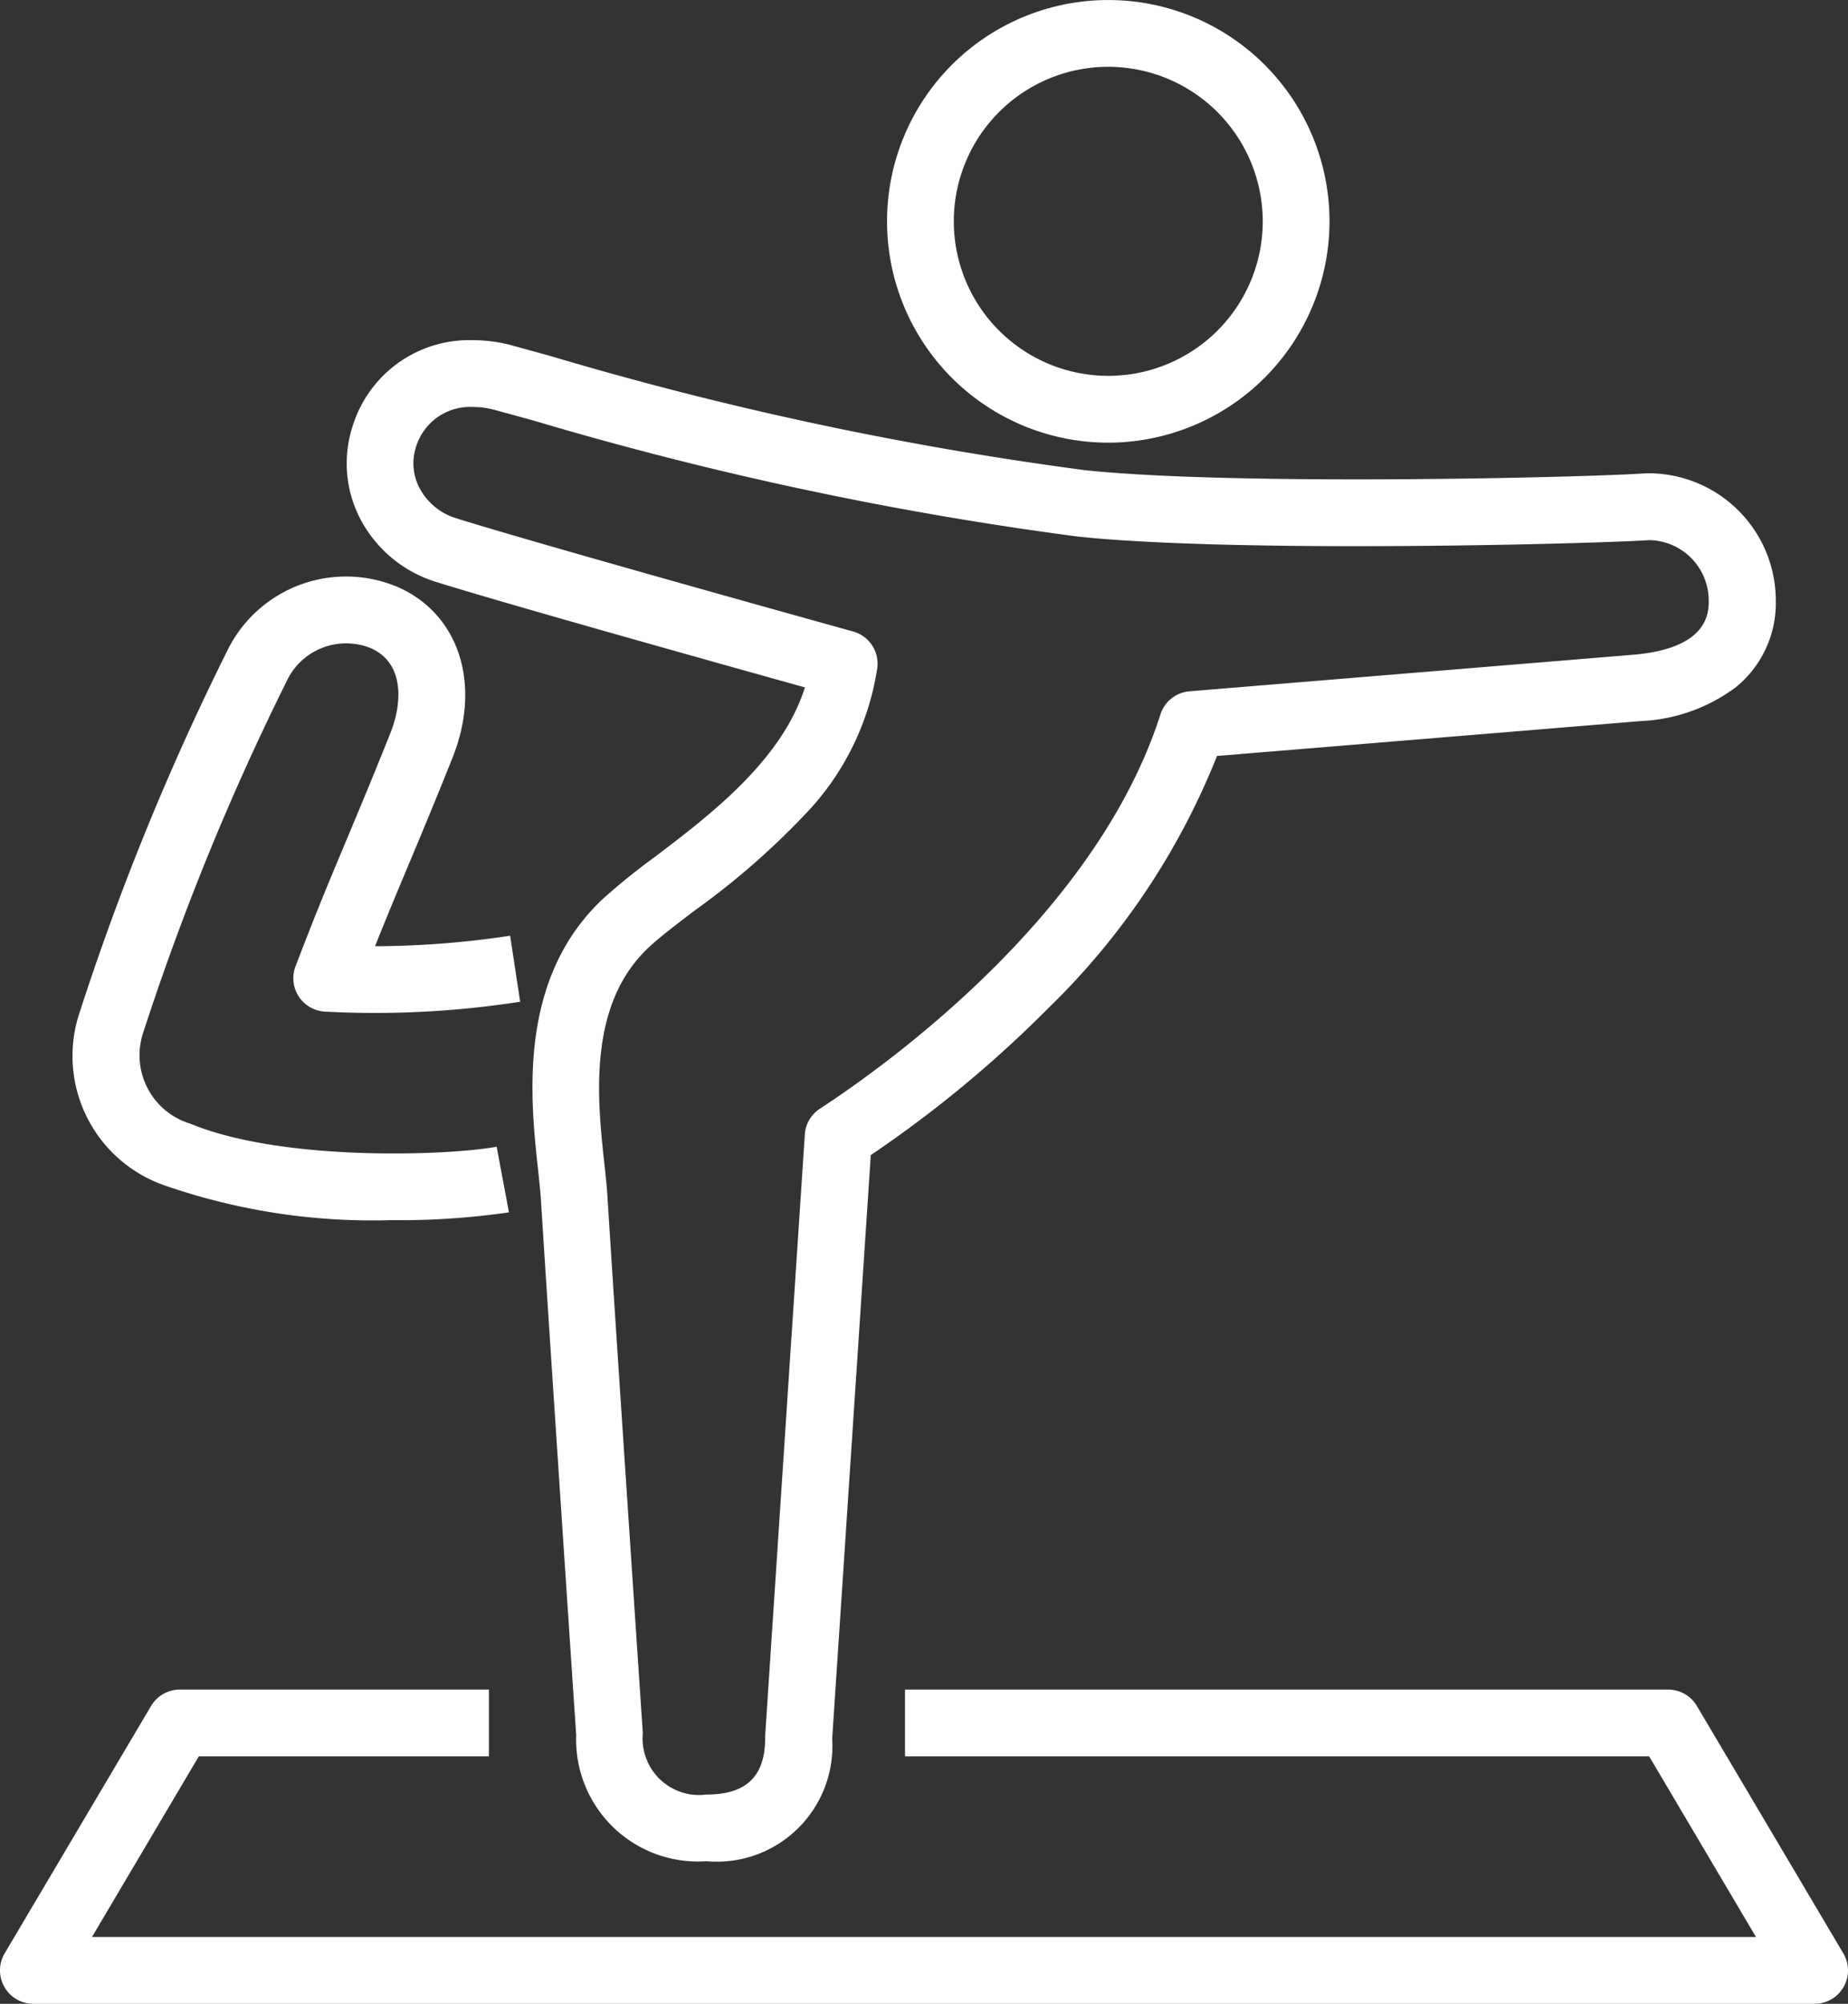
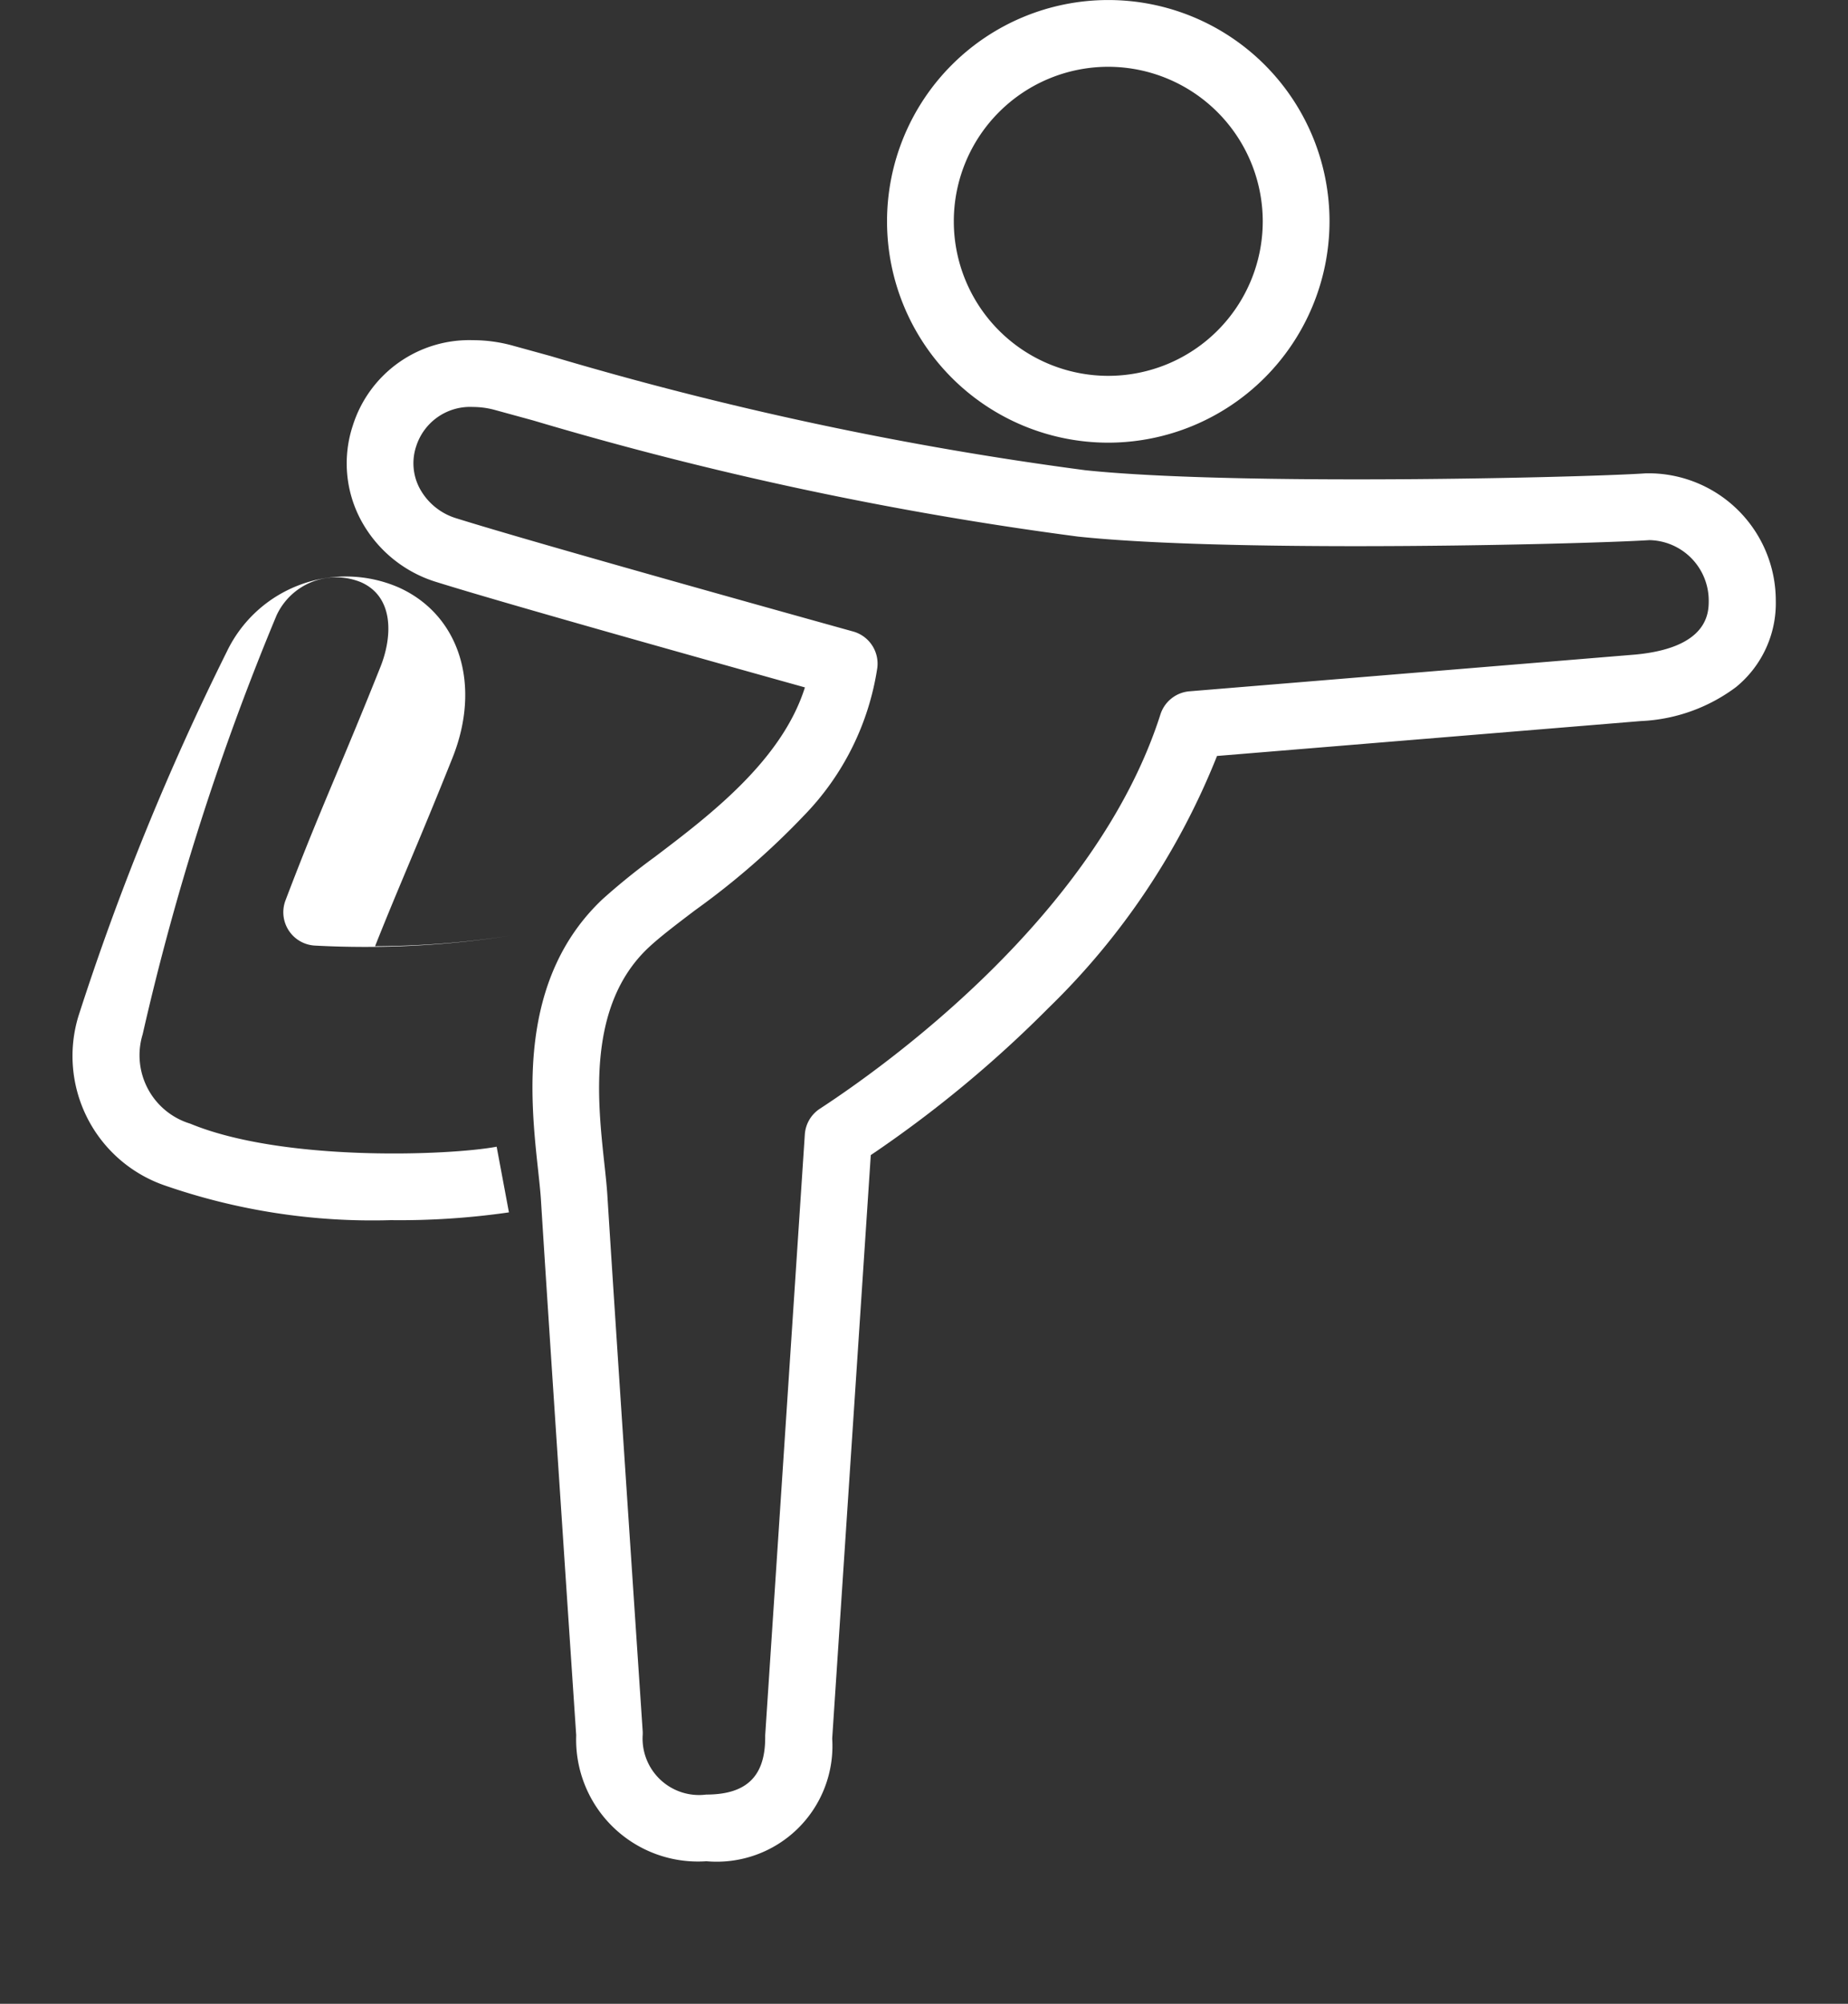
<svg xmlns="http://www.w3.org/2000/svg" width="55.356" height="60" viewBox="0 0 55.356 60">
  <rect x="0" y="0" width="55.356" height="60" fill="#333333" stroke="none" />
  <g transform="translate(0)">
    <g transform="translate(1 1)">
-       <path d="M11.81,37.363a18.96,18.96,0,0,1-6.777-1.041,4.1,4.1,0,0,1-2.58-5.066A78.253,78.253,0,0,1,6.9,20.337a3.959,3.959,0,0,1,5.151-1.917c1.82.821,2.48,2.918,1.607,5.1-.539,1.349-.958,2.348-1.327,3.229-.339.808-.646,1.54-.992,2.412a27.407,27.407,0,0,0,4.046-.315l.3,1.977a28.261,28.261,0,0,1-5.861.295,1,1,0,0,1-.868-1.353c.593-1.561,1.027-2.593,1.528-3.789.366-.874.782-1.864,1.315-3.2.356-.889.42-2.086-.572-2.533a1.965,1.965,0,0,0-2.54.991A76.9,76.9,0,0,0,4.377,31.8,2.14,2.14,0,0,0,5.8,34.473c2.779,1.149,7.758.957,9.181.691l.368,1.966A22.827,22.827,0,0,1,11.81,37.363Z" transform="translate(-1.104 -1.828)" fill="#fff" />
+       <path d="M11.81,37.363a18.96,18.96,0,0,1-6.777-1.041,4.1,4.1,0,0,1-2.58-5.066A78.253,78.253,0,0,1,6.9,20.337a3.959,3.959,0,0,1,5.151-1.917c1.82.821,2.48,2.918,1.607,5.1-.539,1.349-.958,2.348-1.327,3.229-.339.808-.646,1.54-.992,2.412a27.407,27.407,0,0,0,4.046-.315a28.261,28.261,0,0,1-5.861.295,1,1,0,0,1-.868-1.353c.593-1.561,1.027-2.593,1.528-3.789.366-.874.782-1.864,1.315-3.2.356-.889.42-2.086-.572-2.533a1.965,1.965,0,0,0-2.54.991A76.9,76.9,0,0,0,4.377,31.8,2.14,2.14,0,0,0,5.8,34.473c2.779,1.149,7.758.957,9.181.691l.368,1.966A22.827,22.827,0,0,1,11.81,37.363Z" transform="translate(-1.104 -1.828)" fill="#fff" />
      <path d="M14.665,10.675a4.491,4.491,0,0,1,1.181.16L17,11.153A103.582,103.582,0,0,0,33,14.568c1.7.18,4.509.275,8.118.275,4.074,0,7.822-.118,8.689-.182l.073,0a3.814,3.814,0,0,1,3.811,3.808A3.241,3.241,0,0,1,52.5,21.062a5.129,5.129,0,0,1-2.829,1.017h-.01L36.953,23.125A21.673,21.673,0,0,1,31.9,30.676a35.5,35.5,0,0,1-5.318,4.4L25.426,52.547a3.465,3.465,0,0,1-3.768,3.673,3.649,3.649,0,0,1-3.9-3.772c-.047-.694-.825-12.314-1.056-16.025-.015-.247-.048-.546-.085-.892-.232-2.136-.619-5.712,1.931-8.119a19.787,19.787,0,0,1,1.57-1.268c1.63-1.236,3.8-2.879,4.491-5.072-2.416-.674-8.889-2.484-11.021-3.15a3.842,3.842,0,0,1-2.3-1.9,3.6,3.6,0,0,1-.222-2.789A3.657,3.657,0,0,1,14.665,10.675Zm26.451,6.168c-2.564,0-6.091-.05-8.328-.287a105.229,105.229,0,0,1-16.314-3.476l-1.154-.316a2.491,2.491,0,0,0-.655-.089,1.694,1.694,0,0,0-1.7,1.177,1.6,1.6,0,0,0,.1,1.252,1.857,1.857,0,0,0,1.117.909c2.555.8,11.778,3.359,11.871,3.385a1,1,0,0,1,.724,1.091A8.059,8.059,0,0,1,24.589,24.9a22.979,22.979,0,0,1-3.267,2.842c-.571.433-1.064.807-1.406,1.129-1.828,1.725-1.52,4.567-1.316,6.449.039.355.075.691.093.984.237,3.8,1.05,15.924,1.058,16.046q0,.033,0,.067a1.691,1.691,0,0,0,1.9,1.807c1.206,0,1.768-.543,1.768-1.708q0-.033,0-.066l1.187-17.991a1,1,0,0,1,.452-.772c1.9-1.24,8.266-5.756,10.2-11.806a1,1,0,0,1,.87-.692l13.354-1.1c2.2-.205,2.2-1.269,2.2-1.619a1.812,1.812,0,0,0-1.78-1.808C48.945,16.725,45.176,16.843,41.115,16.843Z" transform="translate(-1.498 -1.489)" fill="#fff" />
      <path d="M34.47,13.255A6.627,6.627,0,1,1,41.1,6.628,6.635,6.635,0,0,1,34.47,13.255ZM34.47,2A4.627,4.627,0,1,0,39.1,6.628,4.633,4.633,0,0,0,34.47,2Z" transform="translate(-2.275 -1)" fill="#fff" />
-       <path d="M54.356,62.428H1a1,1,0,0,1-.861-1.509L4.525,53.51a1,1,0,0,1,.861-.491h9.259v2H5.955l-3.2,5.409H52.6l-3.2-5.409H27.109v-2h22.86a1,1,0,0,1,.86.49l4.387,7.409a1,1,0,0,1-.86,1.51Z" transform="translate(-1 -3.428)" fill="#fff" />
    </g>
  </g>
</svg>